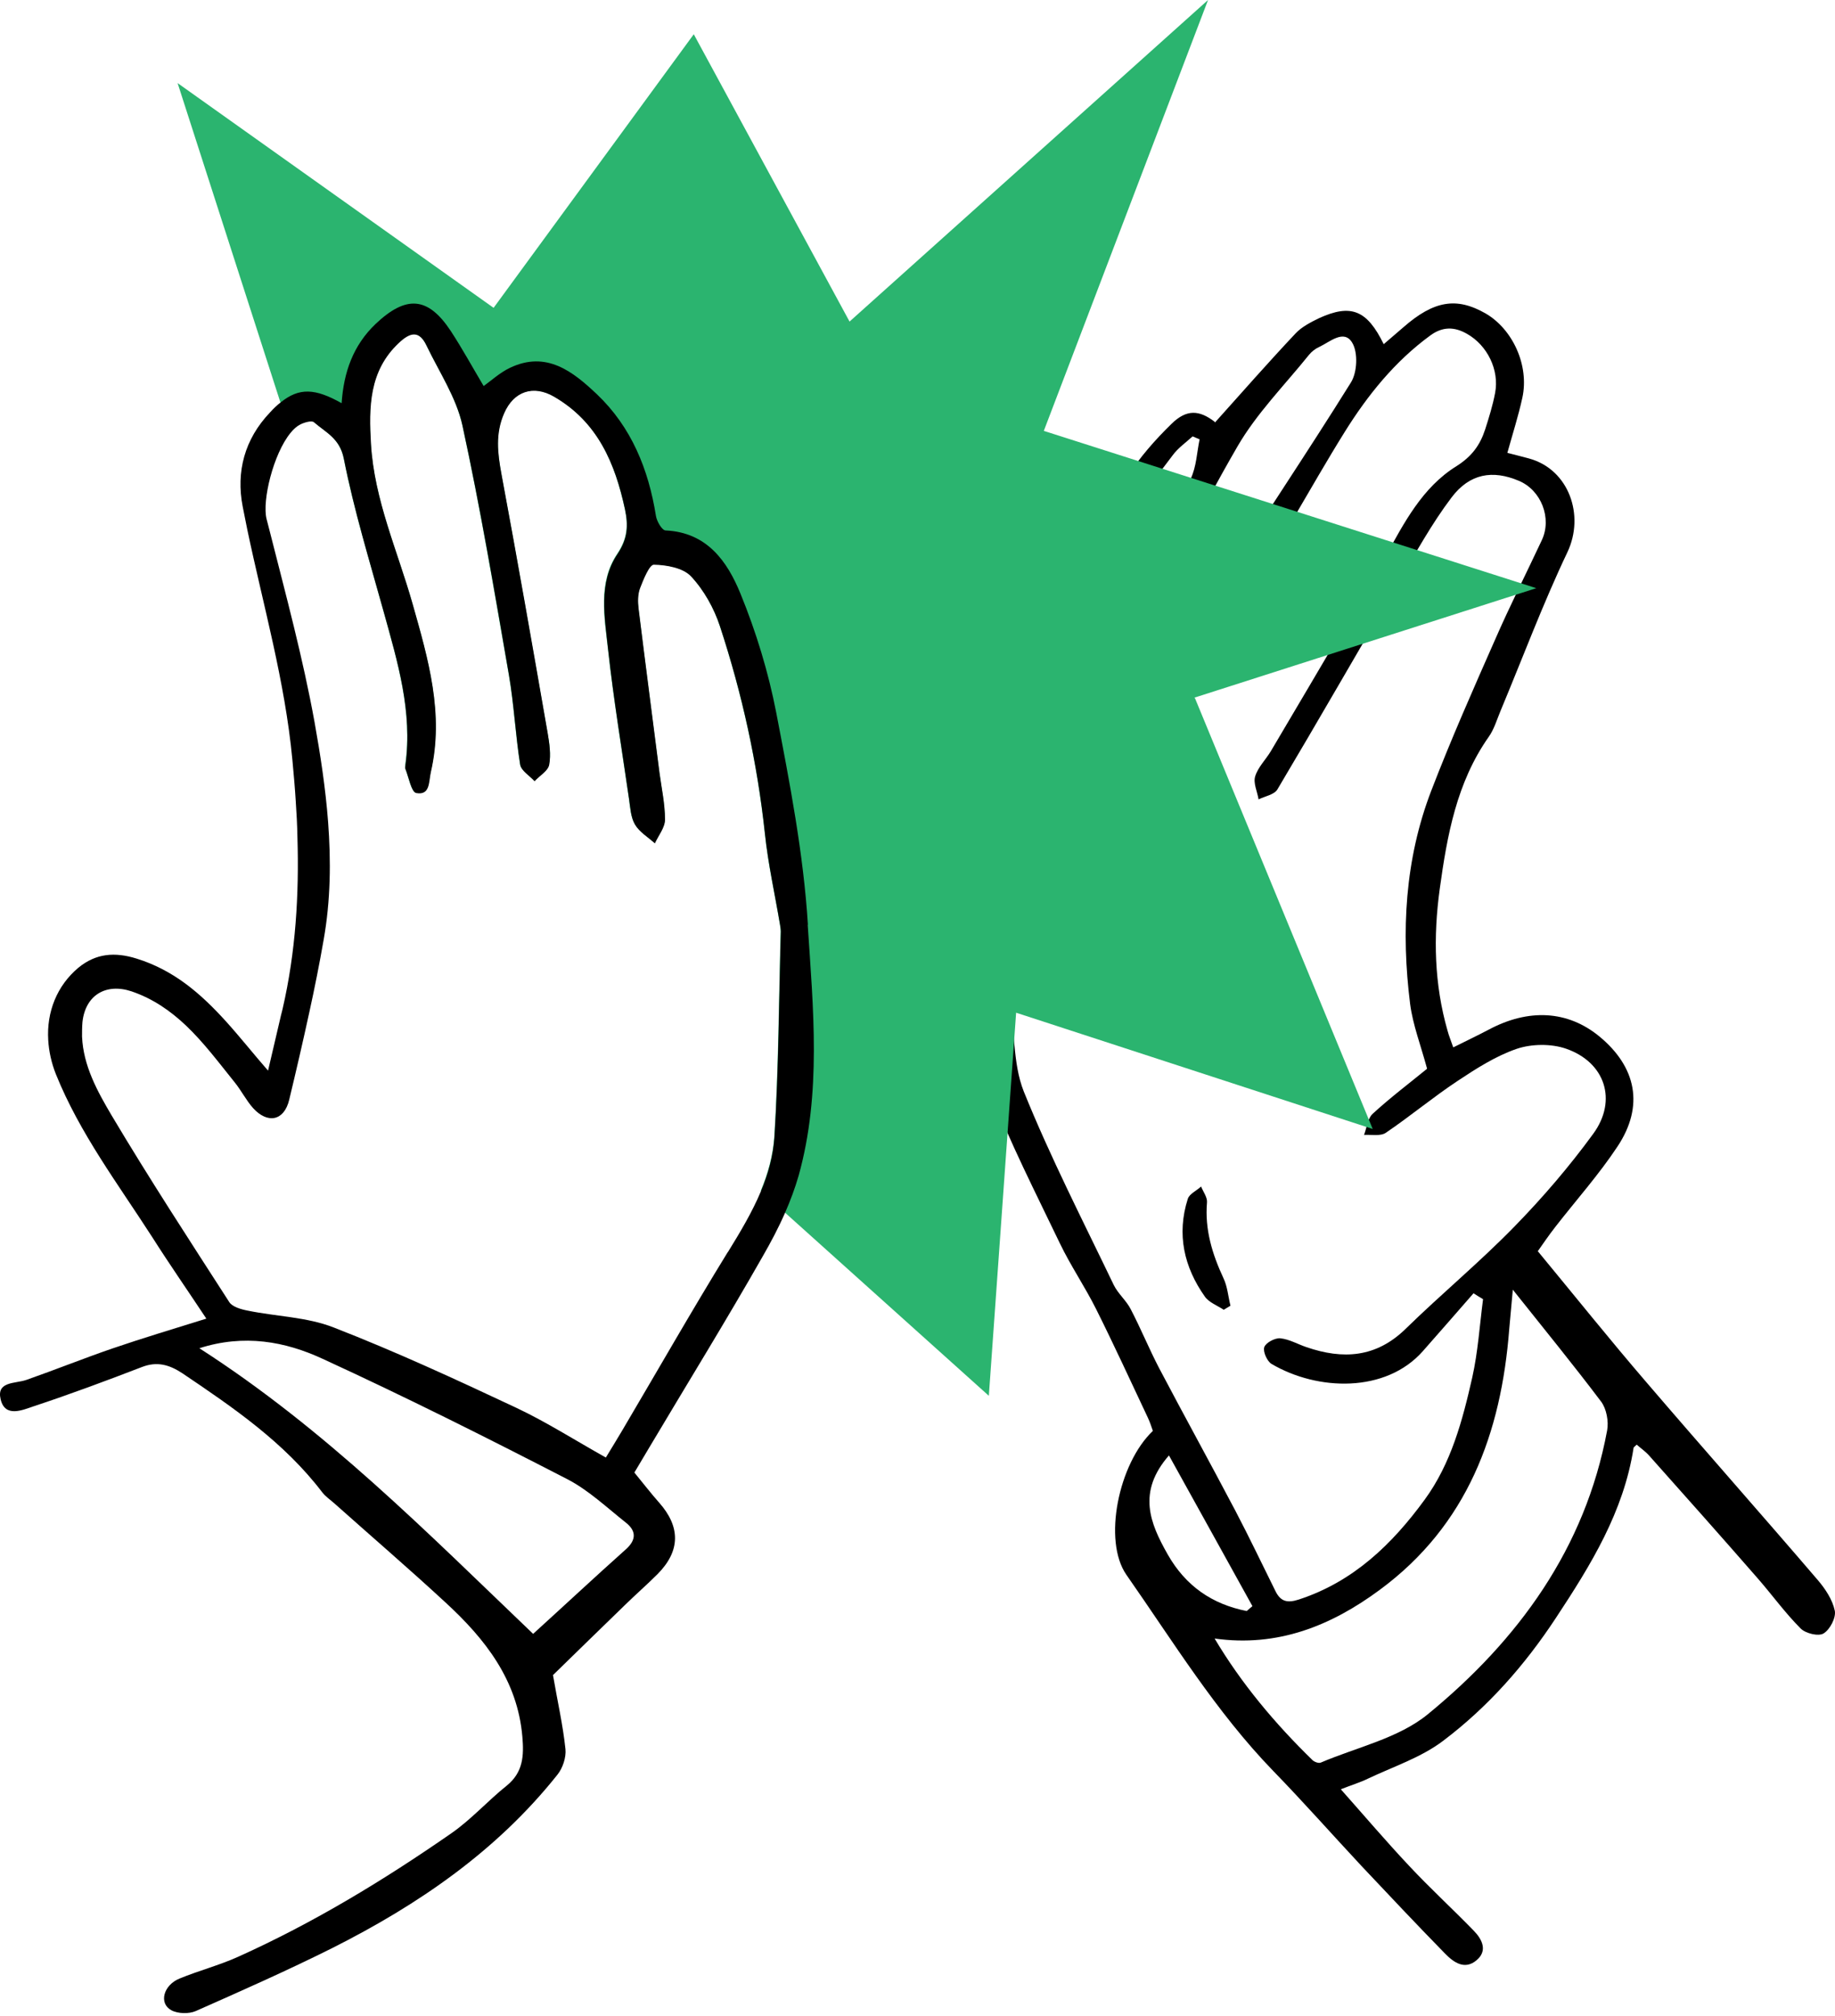
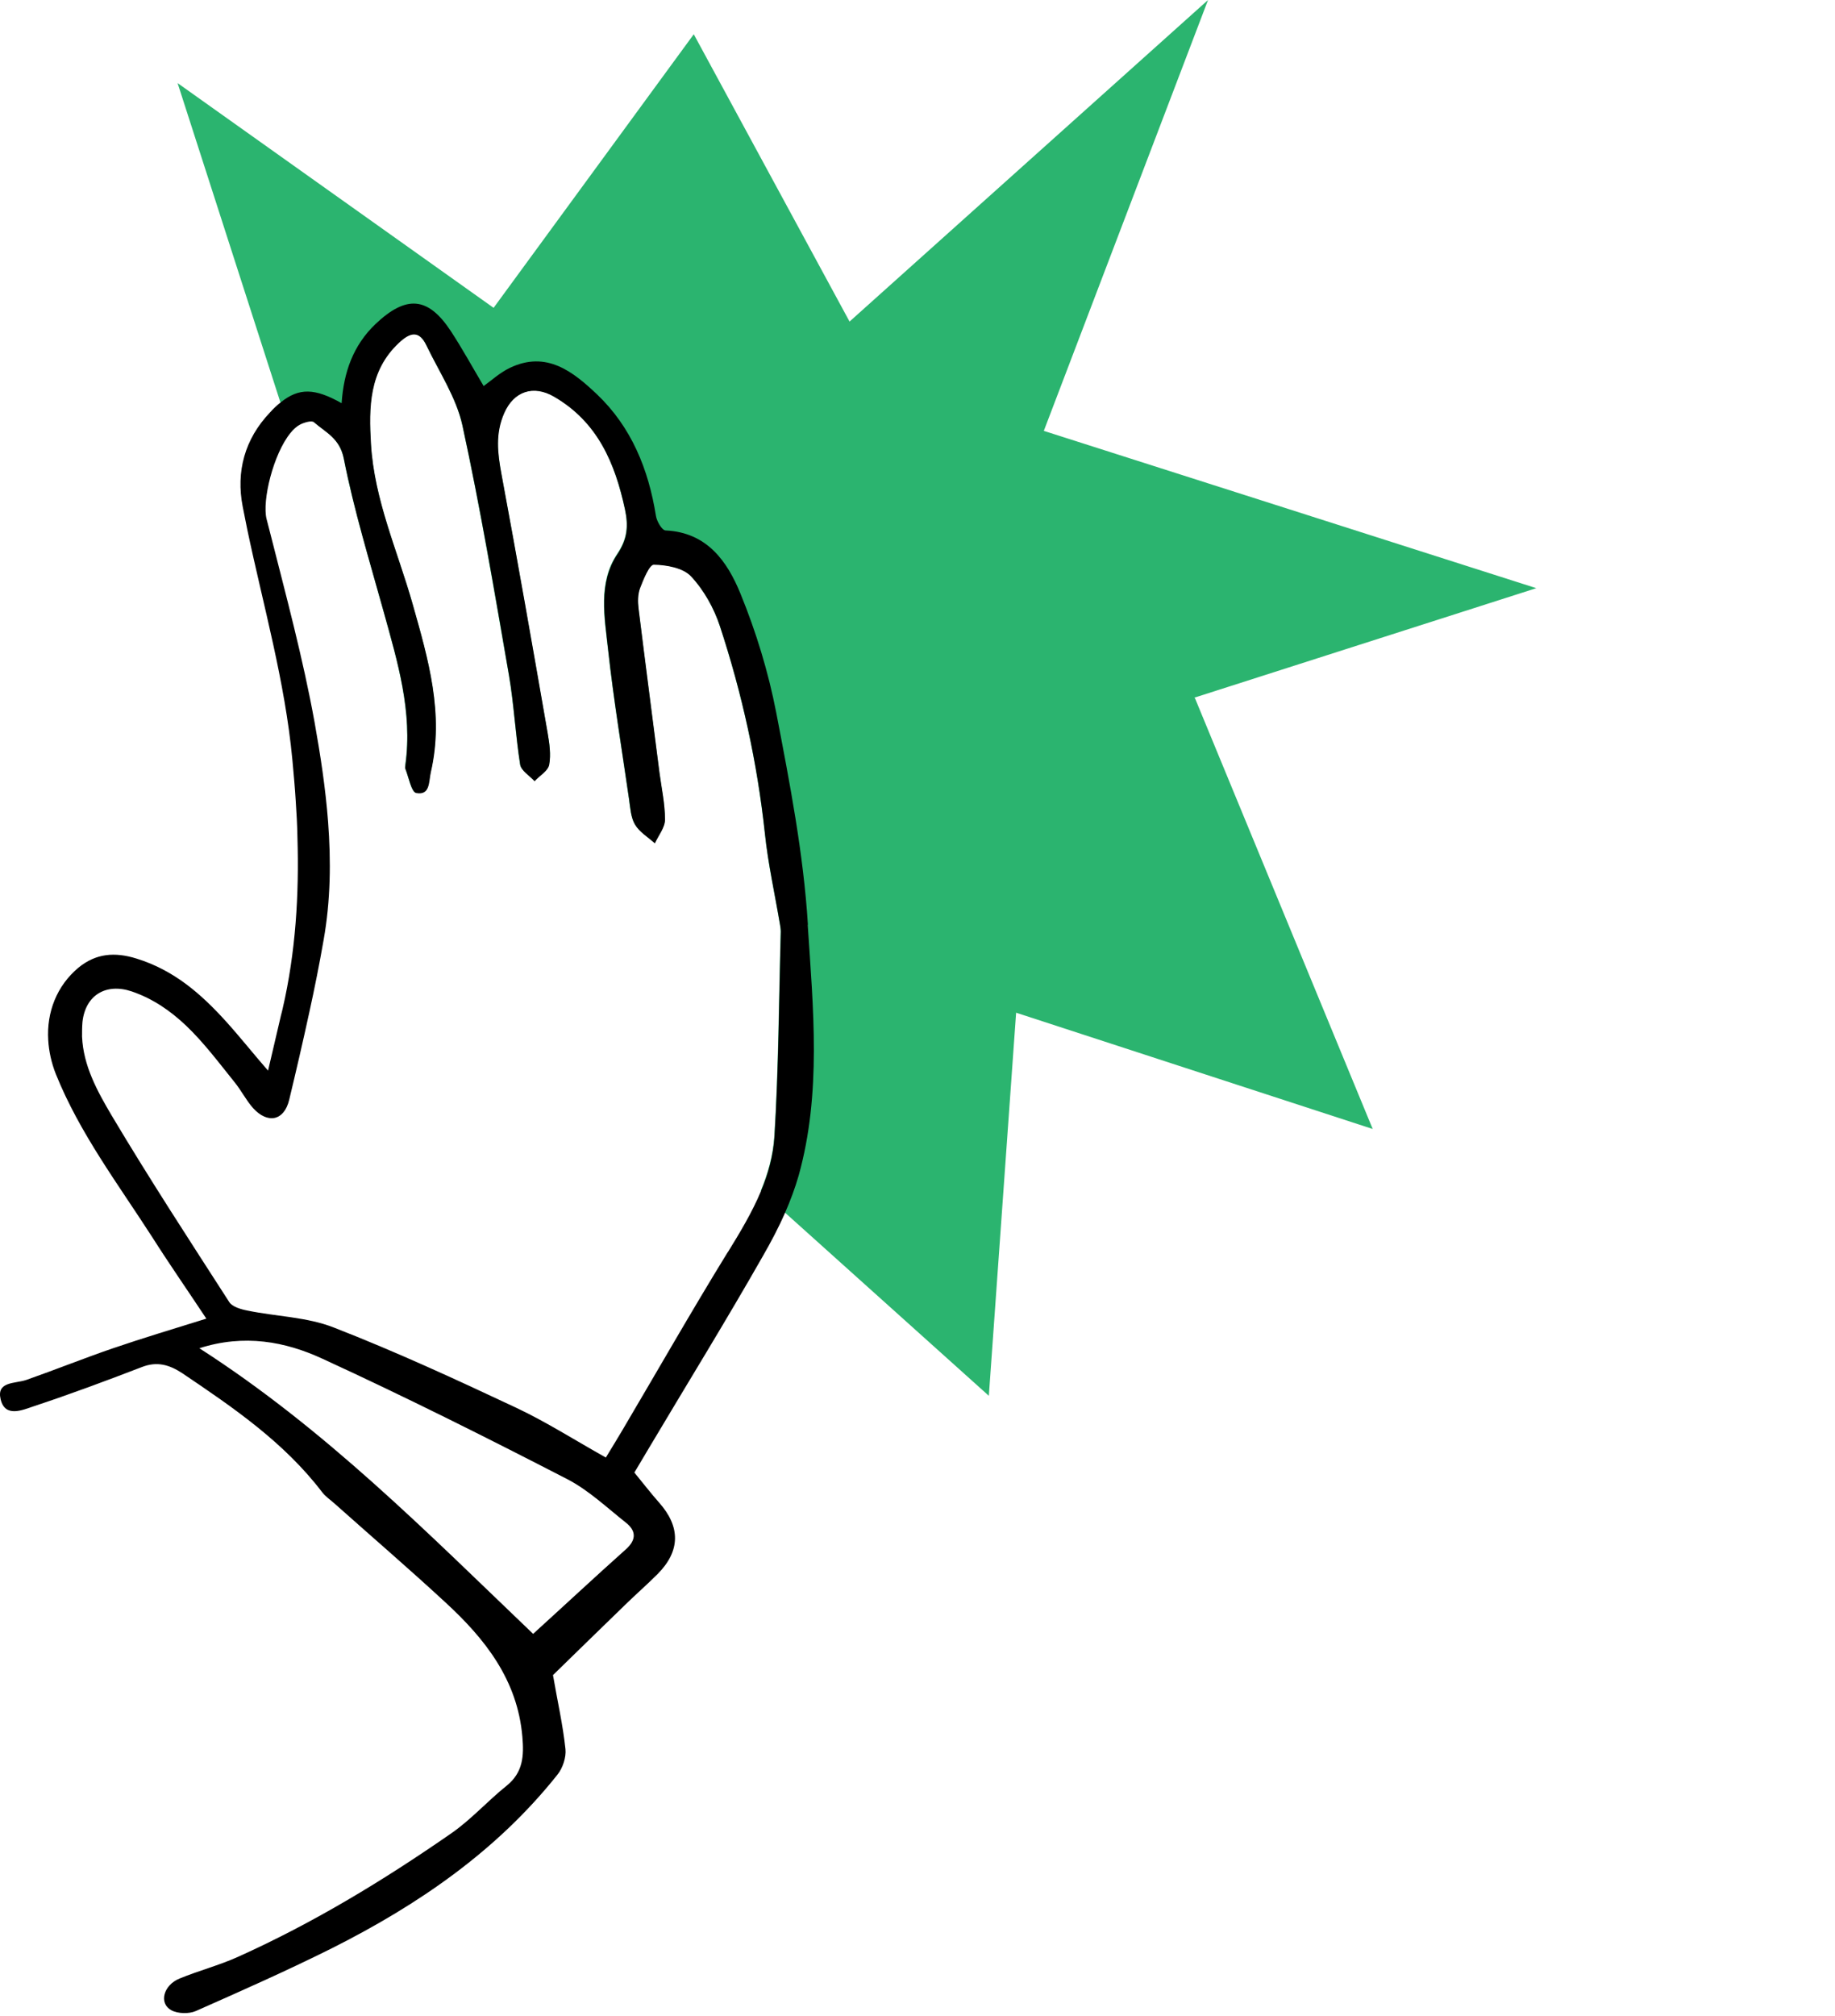
<svg xmlns="http://www.w3.org/2000/svg" width="132" height="145" viewBox="0 0 132 145" fill="none">
-   <path d="M87.403 30.38C89.379 28.175 91.249 26.047 93.196 23.979C93.637 23.507 94.29 23.173 94.883 22.884C97.179 21.835 98.335 22.291 99.536 24.754C100.038 24.328 100.494 23.933 100.95 23.538C103.14 21.622 104.767 21.348 106.85 22.534C108.827 23.675 110.013 26.29 109.511 28.601C109.222 29.924 108.811 31.201 108.431 32.57C108.979 32.706 109.496 32.843 110.013 32.98C112.856 33.771 114.012 37.055 112.75 39.716C110.971 43.457 109.526 47.334 107.93 51.151C107.671 51.774 107.473 52.458 107.093 52.99C104.782 56.275 104.098 60.076 103.566 63.938C103.094 67.39 103.17 70.781 104.128 74.126C104.219 74.475 104.356 74.795 104.539 75.327C105.421 74.886 106.257 74.49 107.063 74.065C109.952 72.514 112.765 72.666 115.046 74.536C117.722 76.741 118.284 79.554 116.353 82.458C115.015 84.48 113.373 86.32 111.883 88.236C111.396 88.859 110.955 89.513 110.621 89.985C113.297 93.223 115.806 96.356 118.421 99.397C122.511 104.171 126.678 108.87 130.768 113.644C131.3 114.268 131.817 115.043 131.984 115.834C132.091 116.335 131.635 117.202 131.178 117.476C130.813 117.704 129.871 117.476 129.521 117.111C128.411 116.001 127.484 114.708 126.434 113.507C123.849 110.542 121.234 107.608 118.619 104.673C118.36 104.384 118.026 104.156 117.737 103.898C117.615 104.019 117.509 104.08 117.509 104.141C116.794 108.733 114.437 112.549 111.929 116.351C109.678 119.772 107.032 122.767 103.809 125.2C102.228 126.401 100.22 127.055 98.396 127.922C97.833 128.196 97.225 128.378 96.45 128.682C98.137 130.583 99.704 132.423 101.346 134.171C102.851 135.783 104.478 137.273 106.014 138.854C106.622 139.478 107.032 140.299 106.211 140.983C105.36 141.698 104.569 141.135 103.946 140.497C101.923 138.429 99.947 136.33 97.955 134.217C95.826 131.936 93.758 129.594 91.584 127.359C87.463 123.102 84.392 118.069 81.031 113.264C79.313 110.801 80.469 105.236 82.932 102.909C82.826 102.605 82.719 102.271 82.567 101.951C81.335 99.336 80.134 96.721 78.842 94.136C78.036 92.524 77.017 91.034 76.242 89.422C74.493 85.773 72.638 82.154 71.194 78.398C70.464 76.513 70.54 74.323 70.236 72.271C69.263 65.778 69.704 59.407 71.802 53.188C72.699 50.542 73.642 47.897 74.66 45.296C75.01 44.384 75.71 43.609 76.196 42.757C77.823 39.944 79.344 37.07 81.077 34.318C81.959 32.919 83.084 31.642 84.27 30.486C85.365 29.407 86.277 29.498 87.357 30.319L87.403 30.38ZM102.653 76.847C102.197 75.16 101.635 73.715 101.437 72.21C100.783 66.994 101.057 61.809 102.957 56.868C104.371 53.188 105.968 49.584 107.565 45.965C108.614 43.563 109.8 41.221 110.91 38.849C111.655 37.268 110.864 35.246 109.252 34.577C107.382 33.786 105.725 34.045 104.417 35.778C102.988 37.663 101.832 39.777 100.631 41.83C97.712 46.802 94.838 51.819 91.888 56.776C91.66 57.157 90.991 57.263 90.535 57.491C90.444 56.928 90.139 56.32 90.291 55.834C90.489 55.18 91.052 54.633 91.417 54.024C93.257 50.922 95.081 47.821 96.906 44.719C97.818 43.168 98.776 41.647 99.643 40.066C100.996 37.603 102.319 35.048 104.767 33.528C105.877 32.828 106.47 32.007 106.835 30.882C107.108 30.03 107.382 29.148 107.549 28.267C107.869 26.609 106.987 24.83 105.527 24.009C104.6 23.477 103.748 23.492 102.881 24.131C100.327 26.001 98.381 28.419 96.723 31.079C95.461 33.102 94.275 35.185 93.059 37.253C90.444 41.678 87.859 46.117 85.198 50.512C84.924 50.968 84.088 51.531 83.708 51.409C82.826 51.12 83.175 50.329 83.51 49.721C84.726 47.456 85.852 45.129 87.235 42.97C90.504 37.785 93.941 32.706 97.179 27.506C97.636 26.776 97.696 25.347 97.271 24.648C96.678 23.659 95.674 24.587 94.899 24.952C94.625 25.073 94.351 25.286 94.154 25.53C92.405 27.704 90.398 29.726 89.014 32.114C86.171 37.025 83.647 42.134 81.001 47.151C80.332 48.429 79.724 49.736 78.994 50.983C78.796 51.318 78.264 51.47 77.884 51.698C77.808 51.257 77.534 50.74 77.671 50.39C78.264 48.931 78.948 47.501 79.678 46.102C81.67 42.21 83.723 38.348 85.654 34.425C86.064 33.573 86.095 32.539 86.293 31.596C86.125 31.52 85.958 31.46 85.791 31.384C85.304 31.825 84.742 32.22 84.361 32.737C83.434 33.953 82.506 35.185 81.731 36.508C80.18 39.154 78.735 41.875 77.26 44.551C76.911 45.175 76.5 45.783 76.257 46.452C74.448 51.455 72.471 56.427 72.364 61.87C72.304 65.154 71.924 68.424 72.577 71.708C73.034 73.958 72.821 76.422 73.642 78.49C75.558 83.234 77.899 87.795 80.119 92.418C80.423 93.041 81.016 93.528 81.335 94.151C82.065 95.55 82.658 97.01 83.388 98.408C85.198 101.845 87.068 105.236 88.877 108.672C89.881 110.588 90.808 112.534 91.766 114.465C92.131 115.18 92.603 115.301 93.409 115.043C97.347 113.766 100.144 111.059 102.486 107.851C104.387 105.251 105.208 102.149 105.907 99.062C106.318 97.222 106.439 95.307 106.683 93.436C106.455 93.299 106.227 93.163 105.998 93.011C104.782 94.409 103.566 95.793 102.349 97.177C99.688 100.187 94.792 100.051 91.462 98.089C91.143 97.891 90.839 97.207 90.945 96.888C91.052 96.569 91.706 96.219 92.086 96.249C92.74 96.31 93.348 96.675 93.986 96.888C96.602 97.785 98.989 97.648 101.118 95.565C103.672 93.071 106.424 90.791 108.918 88.236C110.955 86.153 112.886 83.903 114.605 81.546C116.368 79.143 115.471 76.391 112.643 75.418C111.579 75.053 110.18 75.068 109.1 75.433C107.595 75.95 106.196 76.847 104.843 77.745C103.079 78.915 101.437 80.284 99.688 81.47C99.308 81.728 98.654 81.591 98.122 81.622C98.32 81.105 98.381 80.421 98.761 80.086C100.023 78.93 101.391 77.897 102.638 76.878L102.653 76.847ZM108.827 92.722C108.72 93.847 108.644 94.698 108.568 95.565C107.99 103.076 105.558 109.691 99.247 114.344C95.75 116.928 91.903 118.479 87.372 117.841C89.288 121.064 91.706 123.953 94.427 126.599C94.564 126.721 94.853 126.827 95.005 126.766C97.605 125.656 100.601 125.018 102.714 123.284C109.207 117.962 114.027 111.379 115.608 102.879C115.73 102.225 115.563 101.328 115.182 100.811C113.175 98.15 111.062 95.565 108.811 92.737L108.827 92.722ZM84.088 104.673C81.792 107.304 82.719 109.539 83.996 111.789C85.289 114.07 87.205 115.378 89.683 115.864C89.82 115.742 89.957 115.621 90.094 115.514C88.132 111.956 86.156 108.413 84.088 104.673Z" fill="black" />
-   <path d="M88.026 94.197C87.57 93.893 86.977 93.68 86.673 93.254C85.168 91.125 84.635 88.768 85.441 86.229C85.548 85.864 86.08 85.636 86.399 85.332C86.551 85.712 86.855 86.108 86.825 86.472C86.658 88.434 87.205 90.198 88.011 91.931C88.3 92.539 88.346 93.239 88.513 93.908C88.346 93.999 88.194 94.106 88.026 94.197Z" fill="black" />
  <path d="M85.958 50.208L98.745 81.196L73.094 72.833L71.132 100.385L56.475 87.217L54.726 85.636C55.243 84.389 55.608 83.097 55.699 81.713C56.003 76.802 56.018 71.891 56.155 66.979C56.155 66.797 56.125 66.614 56.094 66.447C55.73 64.273 55.243 62.129 55.015 59.939C54.468 54.845 53.373 49.873 51.776 45.008C51.35 43.715 50.62 42.407 49.693 41.419C49.13 40.811 47.944 40.598 47.017 40.583C46.682 40.583 46.257 41.632 46.029 42.271C45.861 42.712 45.861 43.259 45.922 43.745C46.409 47.684 46.926 51.622 47.427 55.56C47.58 56.685 47.823 57.795 47.823 58.92C47.823 59.498 47.351 60.061 47.093 60.623C46.606 60.182 45.983 59.818 45.664 59.27C45.359 58.753 45.329 58.054 45.238 57.43C44.721 53.857 44.128 50.284 43.733 46.695C43.474 44.384 43.003 41.891 44.402 39.823C45.147 38.713 45.192 37.77 44.949 36.614C44.234 33.3 43.003 30.334 39.855 28.51C38.35 27.643 36.951 28.114 36.252 29.696C35.613 31.156 35.78 32.554 36.054 34.045C37.209 40.248 38.289 46.483 39.384 52.701C39.521 53.447 39.642 54.252 39.49 54.982C39.399 55.423 38.806 55.773 38.441 56.153C38.091 55.758 37.483 55.408 37.407 54.967C37.073 52.838 36.966 50.664 36.601 48.535C35.552 42.529 34.549 36.523 33.256 30.578C32.815 28.571 31.584 26.731 30.671 24.83C30.139 23.705 29.485 23.872 28.679 24.633C26.52 26.67 26.505 29.27 26.672 31.916C26.916 35.945 28.588 39.61 29.668 43.411C30.793 47.38 31.948 51.318 30.975 55.514C30.808 56.214 30.93 57.187 29.926 57.005C29.576 56.944 29.394 55.879 29.151 55.271C29.12 55.195 29.151 55.089 29.151 54.997C29.683 51.166 28.588 47.577 27.585 43.958C26.581 40.309 25.456 36.69 24.726 32.98C24.437 31.505 23.418 31.08 22.567 30.334C22.4 30.198 21.867 30.334 21.578 30.502C21.335 30.639 21.107 30.852 20.879 31.11L20.164 28.92L12.775 5.976L35.507 22.139L49.906 2.463L61.112 23.127L86.9 0L75.086 30.988L110.514 42.301L85.912 50.177L85.958 50.208Z" fill="#2BB46F" />
  <path d="M58.117 66.508C57.797 61.384 56.809 56.305 55.836 51.242C55.273 48.338 54.392 45.449 53.266 42.696C52.324 40.385 50.864 38.287 47.884 38.15C47.625 38.15 47.245 37.496 47.184 37.101C46.652 33.756 45.42 30.715 42.942 28.358C41.224 26.731 39.308 25.195 36.677 26.457C35.947 26.807 35.324 27.385 34.792 27.765C33.986 26.412 33.256 25.073 32.42 23.796C30.778 21.318 29.212 21.227 27.022 23.294C25.395 24.845 24.726 26.776 24.574 28.997C22.658 27.917 21.518 27.871 20.195 28.936C19.936 29.133 19.678 29.377 19.419 29.666C17.595 31.581 16.971 33.923 17.458 36.432C17.564 36.994 17.686 37.542 17.792 38.104C18.948 43.593 20.499 48.991 21.031 54.633C21.122 55.621 21.214 56.624 21.274 57.613C21.335 58.495 21.381 59.361 21.396 60.228C21.518 64.349 21.274 68.454 20.332 72.544C20.286 72.712 20.256 72.879 20.21 73.031C19.906 74.308 19.617 75.601 19.282 76.999C18.233 75.798 17.26 74.567 16.241 73.442C14.447 71.465 12.516 69.777 9.825 68.941C8.259 68.454 6.905 68.561 5.643 69.594C4.092 70.887 3.347 72.788 3.469 74.795C3.515 75.601 3.697 76.437 4.016 77.243C5.735 81.516 8.502 85.165 10.965 88.996C12.212 90.958 13.535 92.859 14.843 94.835C12.455 95.58 10.266 96.234 8.091 96.979C6.008 97.694 3.971 98.515 1.888 99.245C1.082 99.519 -0.271 99.336 0.048 100.644C0.367 101.982 1.629 101.404 2.45 101.13C5.066 100.264 7.635 99.306 10.205 98.317C11.3 97.891 12.182 98.15 13.109 98.758C16.789 101.237 20.438 103.73 23.175 107.319C23.418 107.638 23.768 107.866 24.072 108.14C26.733 110.512 29.44 112.838 32.055 115.256C34.898 117.871 37.225 120.821 37.575 124.896C37.696 126.265 37.635 127.466 36.449 128.424C35.081 129.518 33.88 130.872 32.45 131.86C27.585 135.236 22.521 138.307 17.108 140.74C15.755 141.348 14.295 141.728 12.927 142.291C11.756 142.762 11.406 144.07 12.319 144.572C12.79 144.83 13.596 144.845 14.082 144.633C17.382 143.173 20.681 141.713 23.905 140.101C30.093 136.984 35.735 133.122 40.099 127.633C40.479 127.162 40.737 126.386 40.676 125.793C40.494 124.06 40.099 122.342 39.779 120.471C41.421 118.875 43.185 117.141 44.949 115.438C45.724 114.678 46.546 113.964 47.306 113.203C48.948 111.546 48.963 109.812 47.412 108.064C46.819 107.395 46.272 106.68 45.633 105.905C45.892 105.464 46.318 104.764 46.728 104.065C49.45 99.488 52.248 94.957 54.878 90.335C55.456 89.331 56.003 88.297 56.475 87.217C56.855 86.351 57.189 85.454 57.448 84.556C59.105 78.626 58.497 72.514 58.102 66.508H58.117ZM45.04 111.409C42.759 113.447 40.509 115.545 38.35 117.506C30.717 110.208 23.388 102.772 14.341 96.964C17.564 95.93 20.514 96.477 23.206 97.724C29.136 100.446 34.99 103.381 40.798 106.376C42.334 107.167 43.641 108.414 45.025 109.508C45.755 110.086 45.8 110.725 45.025 111.424L45.04 111.409ZM52.354 90.046C49.754 94.273 47.291 98.591 44.767 102.864C44.402 103.487 44.022 104.095 43.581 104.825C41.33 103.563 39.308 102.271 37.149 101.252C32.815 99.214 28.466 97.207 24.011 95.474C22.08 94.714 19.875 94.683 17.808 94.257C17.336 94.166 16.698 93.984 16.485 93.634C13.626 89.194 10.737 84.769 8.031 80.223C6.997 78.474 5.993 76.65 5.902 74.552C5.902 74.202 5.902 73.852 5.932 73.502C6.145 71.556 7.635 70.689 9.46 71.297C11.026 71.83 12.273 72.712 13.383 73.761C14.66 74.977 15.74 76.422 16.865 77.821C17.351 78.414 17.701 79.128 18.203 79.691C19.252 80.846 20.438 80.618 20.803 79.098C21.305 77.015 21.791 74.916 22.247 72.818C22.628 71.085 22.977 69.336 23.282 67.588C23.783 64.759 23.814 61.931 23.601 59.103C23.418 56.7 23.053 54.313 22.628 51.941C21.791 47.319 20.56 42.773 19.404 38.211C19.328 37.922 19.252 37.618 19.176 37.329C18.842 36.006 19.663 32.646 20.894 31.14C21.107 30.867 21.35 30.654 21.594 30.532C21.883 30.38 22.415 30.228 22.582 30.365C23.434 31.11 24.452 31.52 24.741 33.011C25.471 36.706 26.581 40.34 27.6 43.989C28.603 47.608 29.698 51.196 29.166 55.028C29.166 55.119 29.12 55.226 29.166 55.302C29.409 55.91 29.592 56.959 29.941 57.035C30.945 57.217 30.838 56.244 30.991 55.545C31.964 51.348 30.808 47.41 29.683 43.441C28.603 39.625 26.931 35.976 26.688 31.946C26.535 29.301 26.535 26.685 28.695 24.663C29.5 23.903 30.154 23.735 30.686 24.861C31.599 26.761 32.83 28.601 33.271 30.608C34.564 36.553 35.583 42.575 36.617 48.566C36.981 50.694 37.088 52.869 37.422 54.998C37.498 55.438 38.091 55.788 38.456 56.184C38.821 55.788 39.414 55.454 39.505 55.013C39.642 54.283 39.521 53.477 39.399 52.732C38.319 46.513 37.225 40.279 36.069 34.075C35.795 32.585 35.628 31.186 36.267 29.726C36.951 28.145 38.365 27.658 39.87 28.54C43.003 30.365 44.25 33.33 44.964 36.645C45.208 37.8 45.162 38.743 44.417 39.853C43.018 41.936 43.505 44.415 43.748 46.726C44.143 50.314 44.736 53.888 45.253 57.461C45.344 58.084 45.375 58.784 45.679 59.301C45.998 59.848 46.622 60.213 47.108 60.654C47.367 60.091 47.838 59.514 47.838 58.951C47.838 57.826 47.595 56.716 47.443 55.59C46.941 51.652 46.424 47.714 45.937 43.776C45.877 43.289 45.877 42.742 46.044 42.301C46.287 41.678 46.713 40.613 47.032 40.613C47.944 40.629 49.13 40.841 49.708 41.45C50.636 42.438 51.366 43.746 51.791 45.038C53.388 49.889 54.483 54.876 55.03 59.97C55.258 62.144 55.745 64.303 56.11 66.478C56.14 66.66 56.17 66.842 56.17 67.01C56.034 71.921 56.018 76.847 55.714 81.743C55.623 83.127 55.258 84.435 54.741 85.666C54.103 87.187 53.236 88.632 52.354 90.061V90.046Z" fill="black" />
</svg>